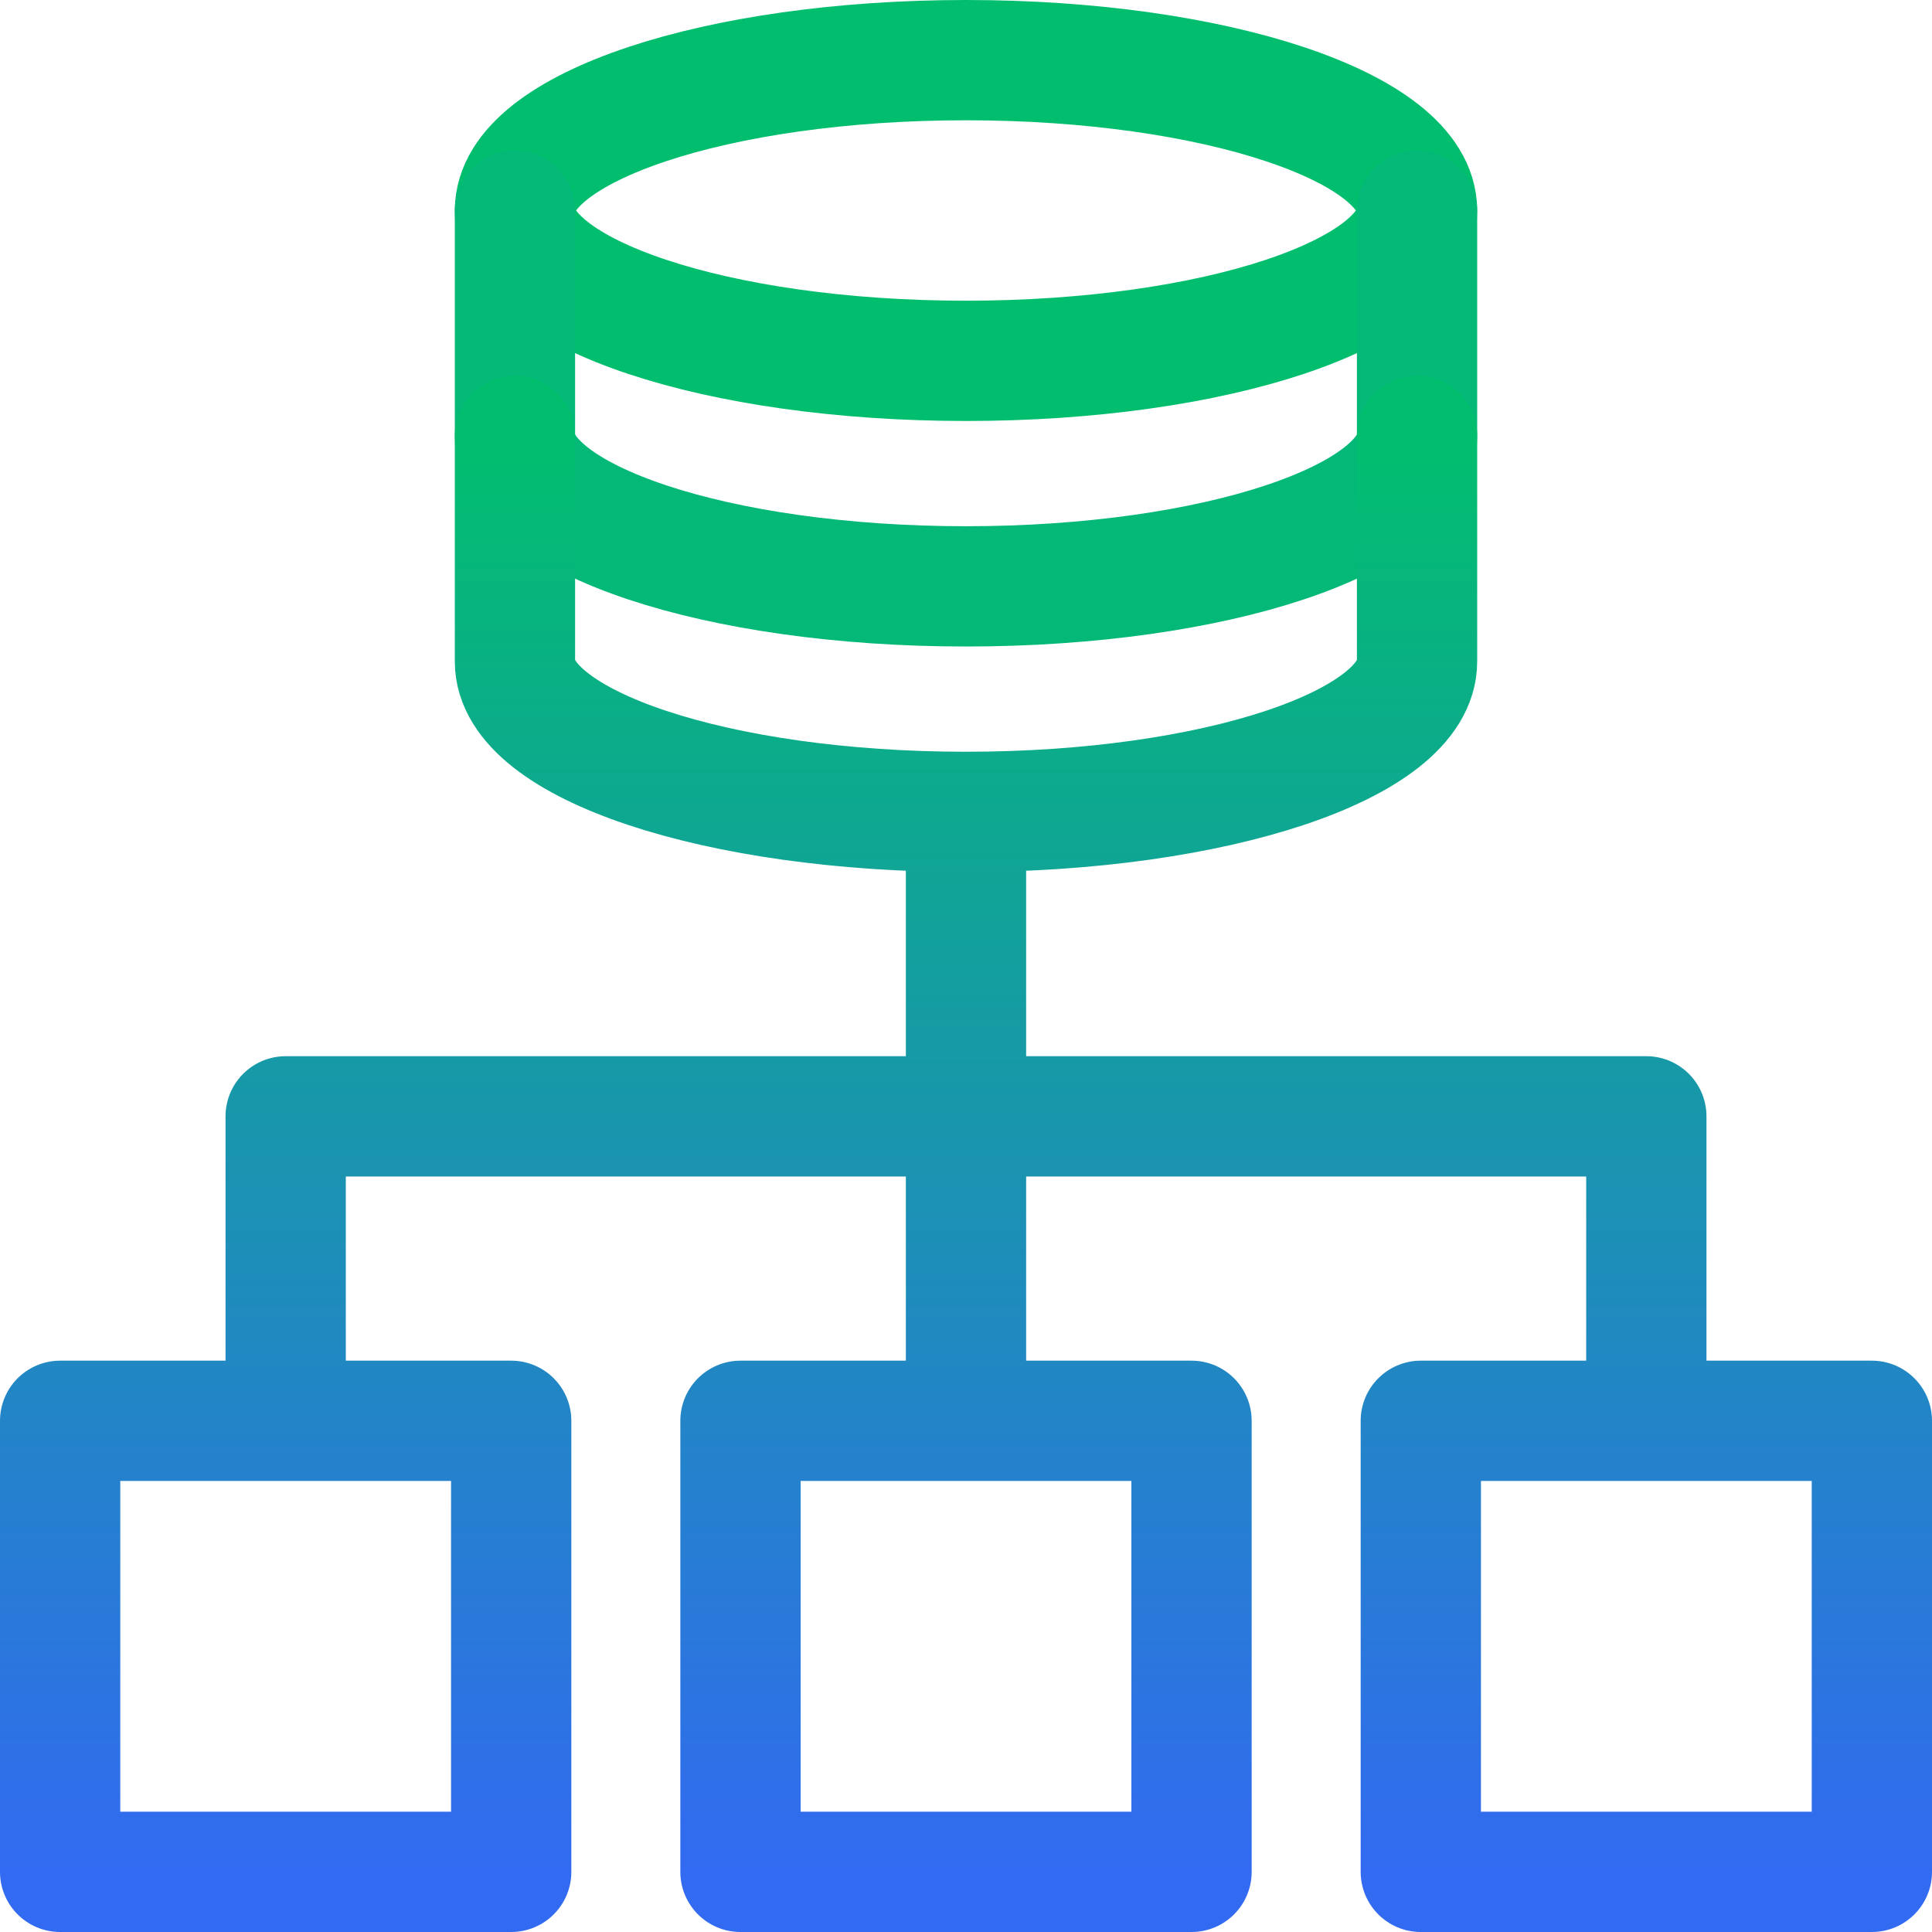
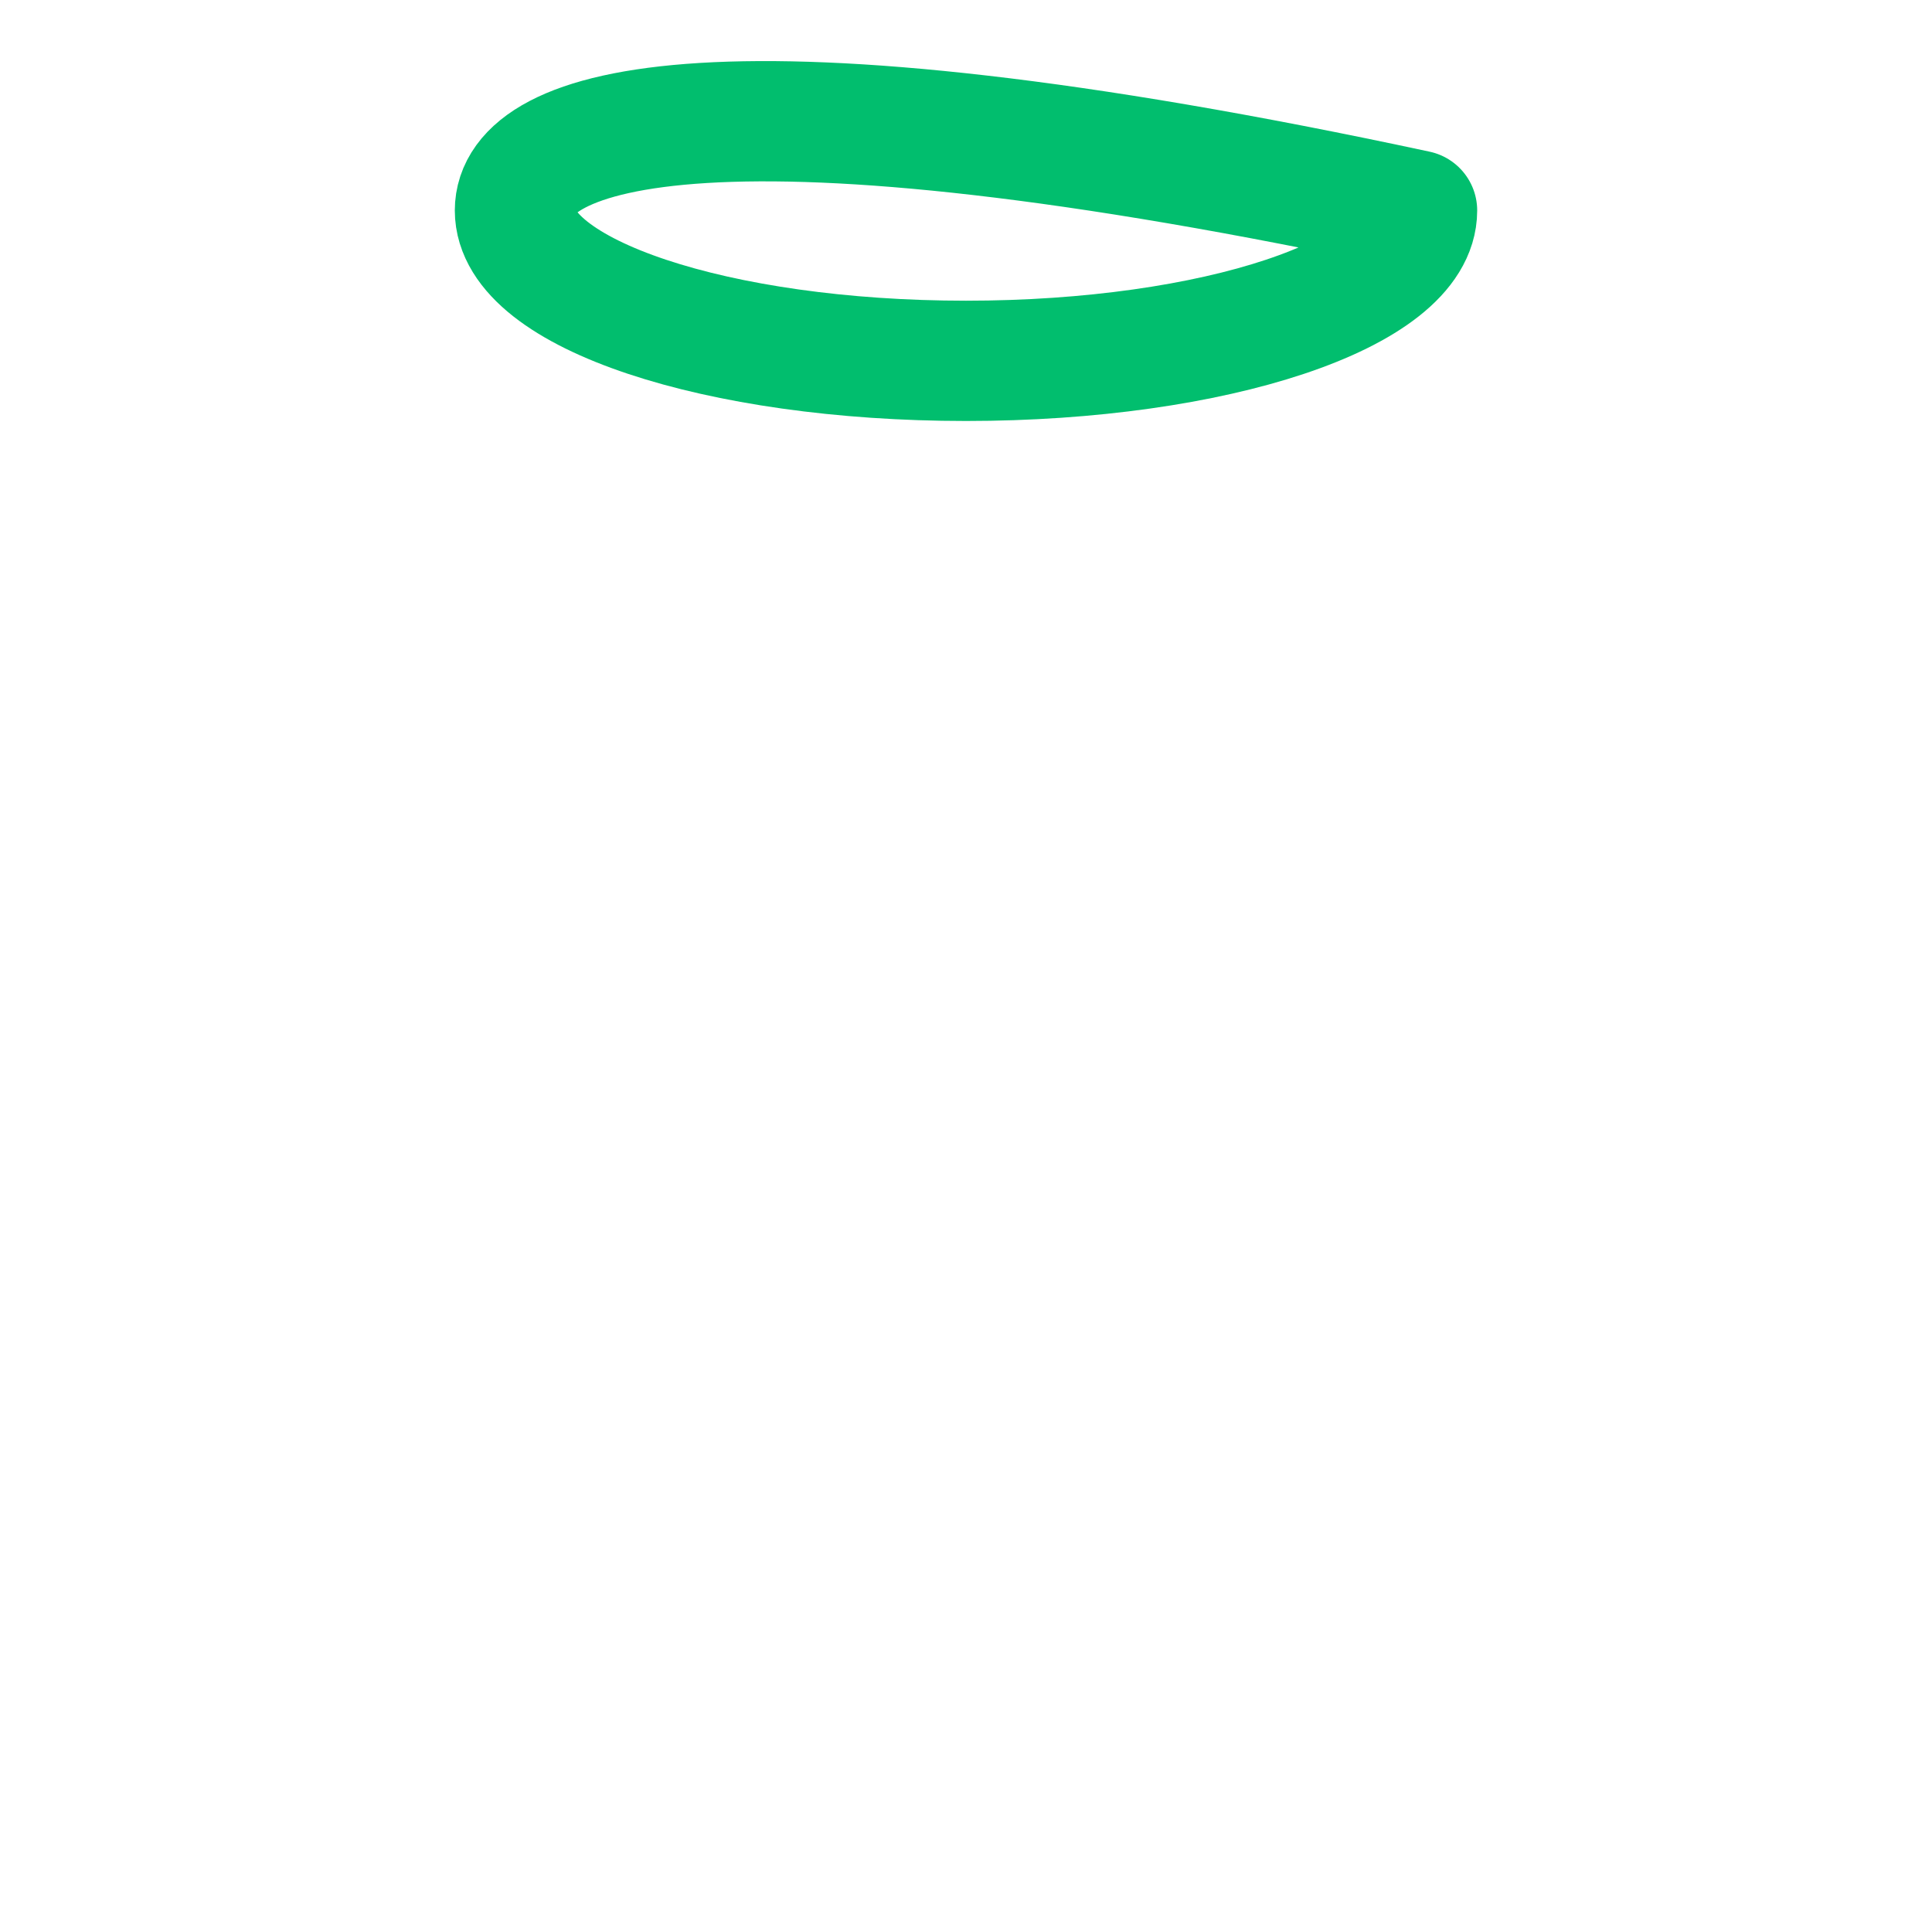
<svg xmlns="http://www.w3.org/2000/svg" width="514" height="514" viewBox="0 0 514 514" fill="none">
-   <path d="M257 96C323.274 96 377 78.091 377 56C377 33.909 323.274 16 257 16C190.726 16 137 33.909 137 56C137 78.091 190.726 96 257 96Z" stroke="#01BE6E" stroke-width="32" stroke-miterlimit="10" stroke-linecap="round" stroke-linejoin="round" />
-   <path d="M137 56V116C137 138.091 190.726 156 257 156C323.274 156 377 138.091 377 116V56" stroke="#04B877" stroke-width="32" stroke-miterlimit="10" stroke-linecap="round" stroke-linejoin="round" />
-   <path d="M137 116V176C137 198.091 190.726 216 257 216M257 216C323.274 216 377 198.091 377 176V116M257 216V378M438 378V297H76V378M197 378H317V498H197V378ZM16 378H136V498H16V378ZM378 378H498V498H378V378Z" stroke="url(#paint0_linear_17_72)" stroke-width="32" stroke-miterlimit="10" stroke-linecap="round" stroke-linejoin="round" />
+   <path d="M257 96C323.274 96 377 78.091 377 56C190.726 16 137 33.909 137 56C137 78.091 190.726 96 257 96Z" stroke="#01BE6E" stroke-width="32" stroke-miterlimit="10" stroke-linecap="round" stroke-linejoin="round" />
  <defs>
    <linearGradient id="paint0_linear_17_72" x1="257" y1="116" x2="257" y2="498" gradientUnits="userSpaceOnUse">
      <stop stop-color="#01BE6E" />
      <stop offset="1" stop-color="#326AF1" />
    </linearGradient>
  </defs>
</svg>